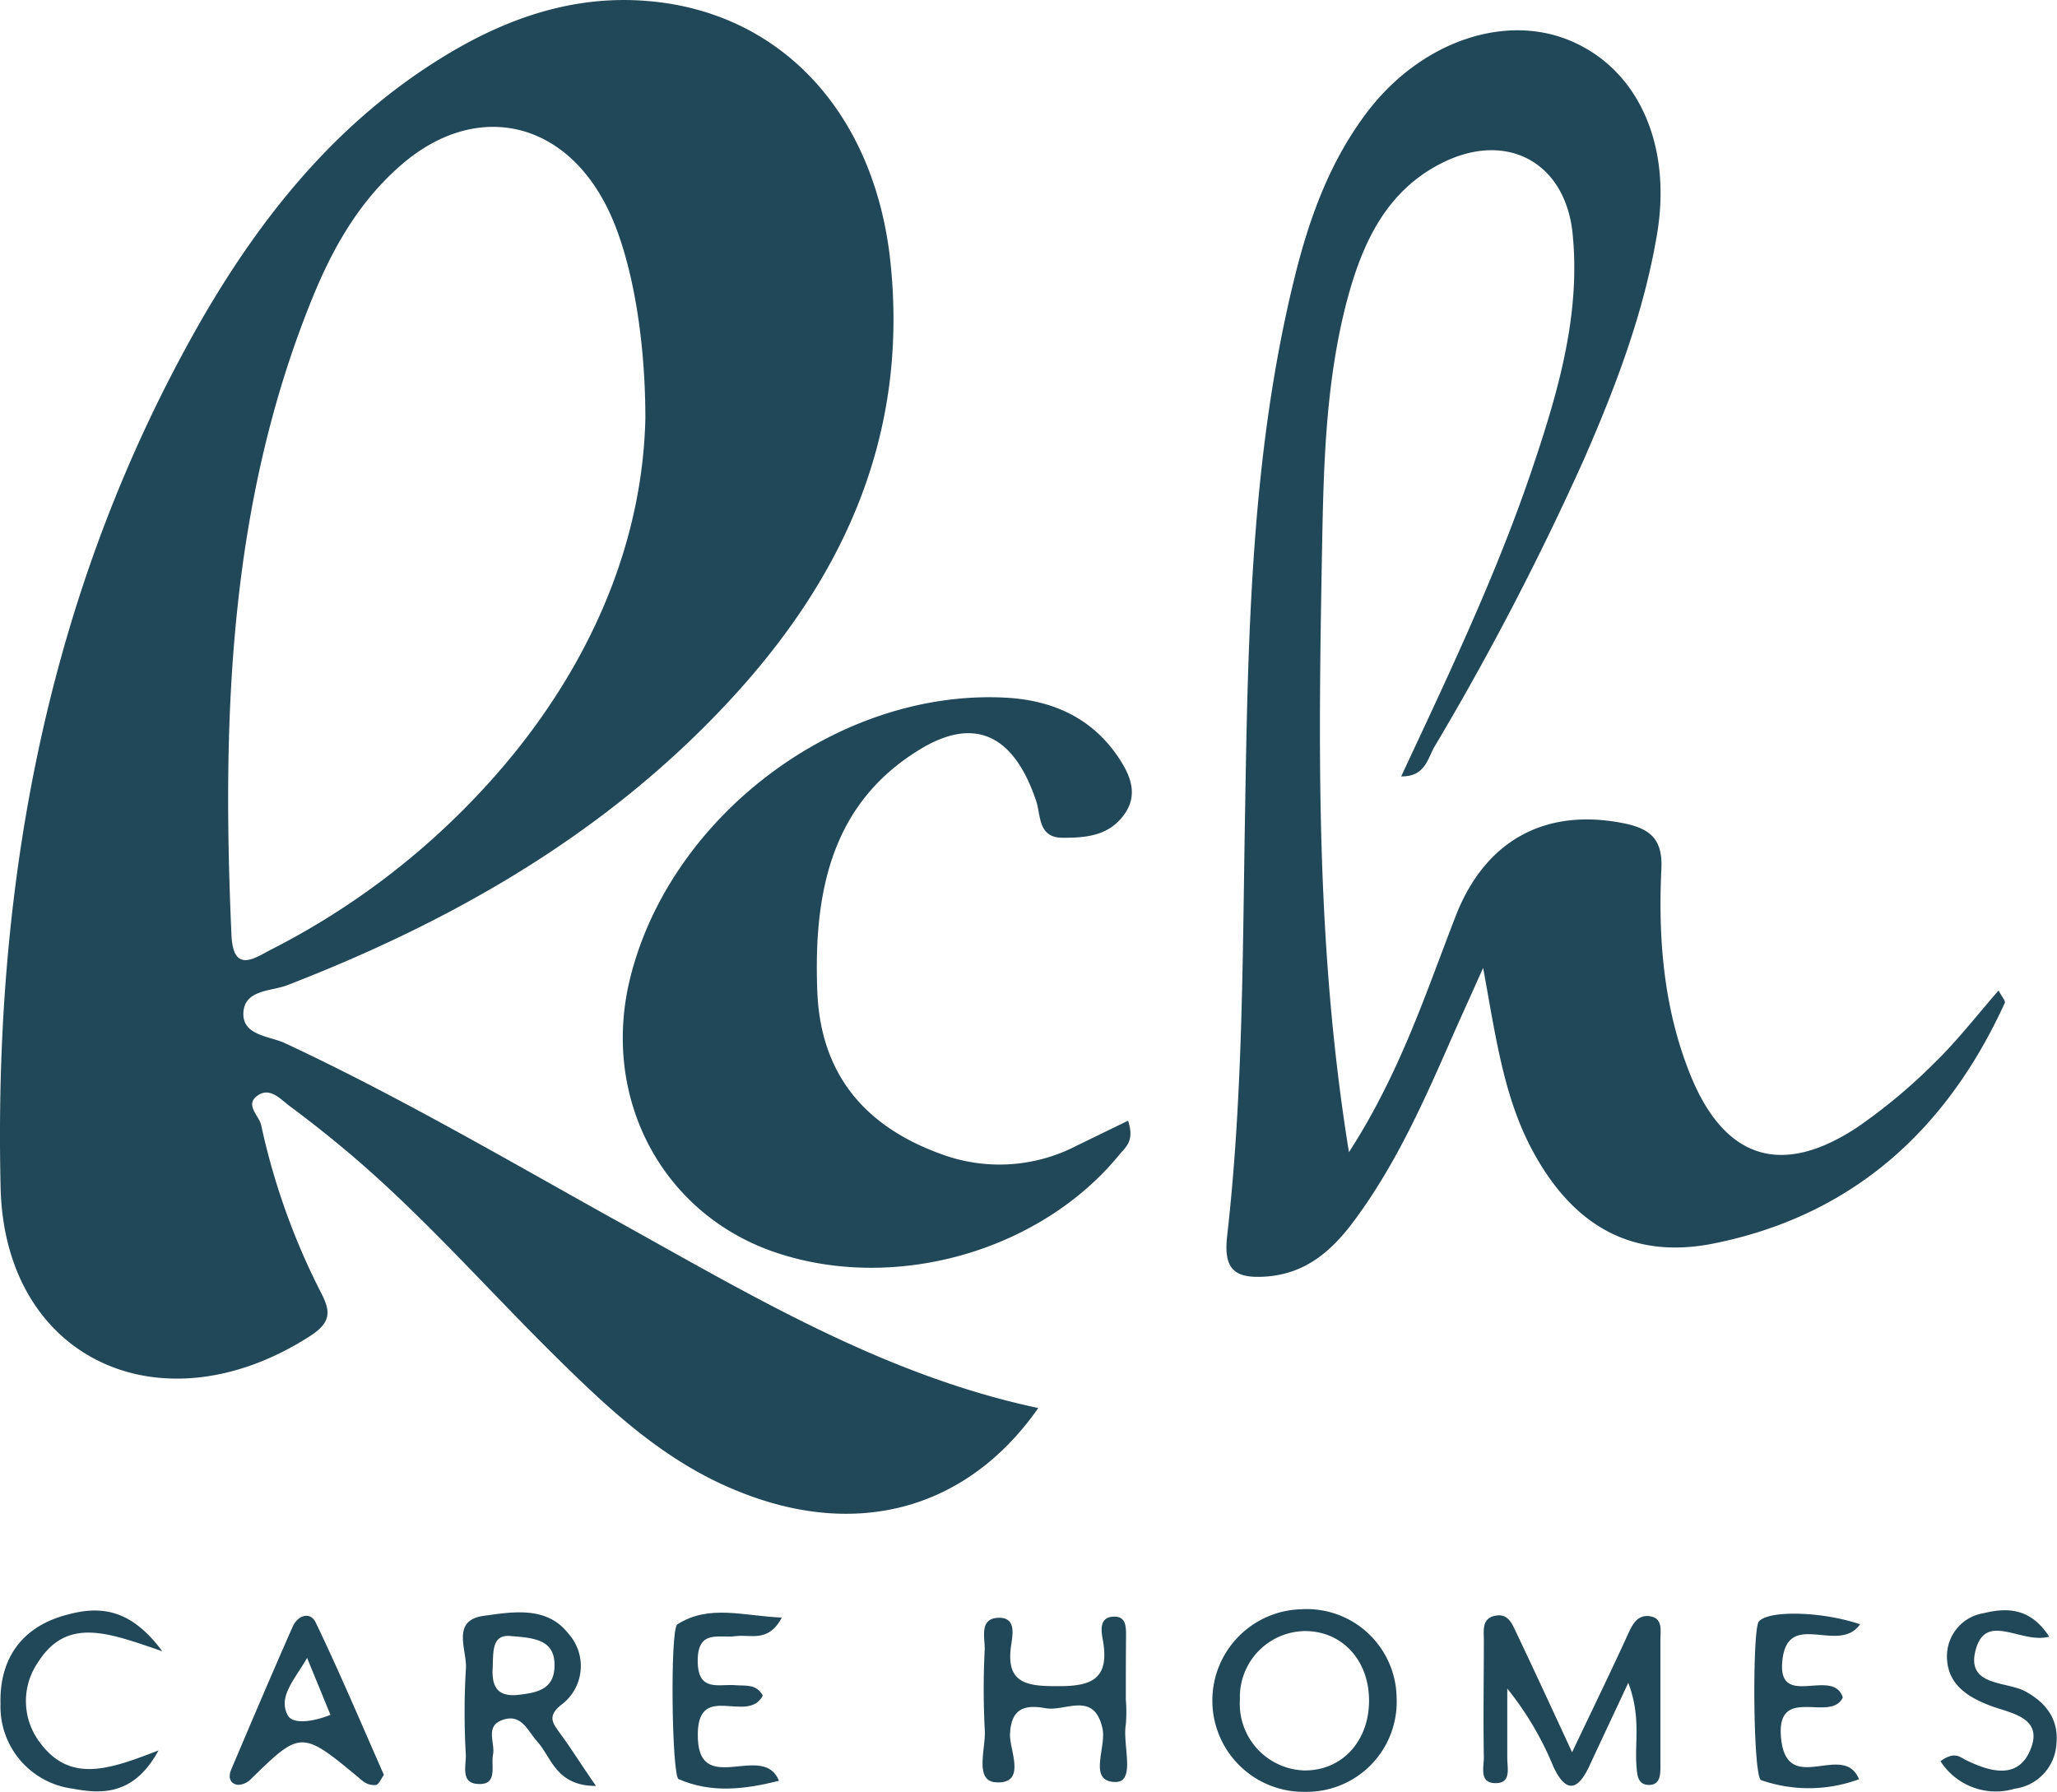
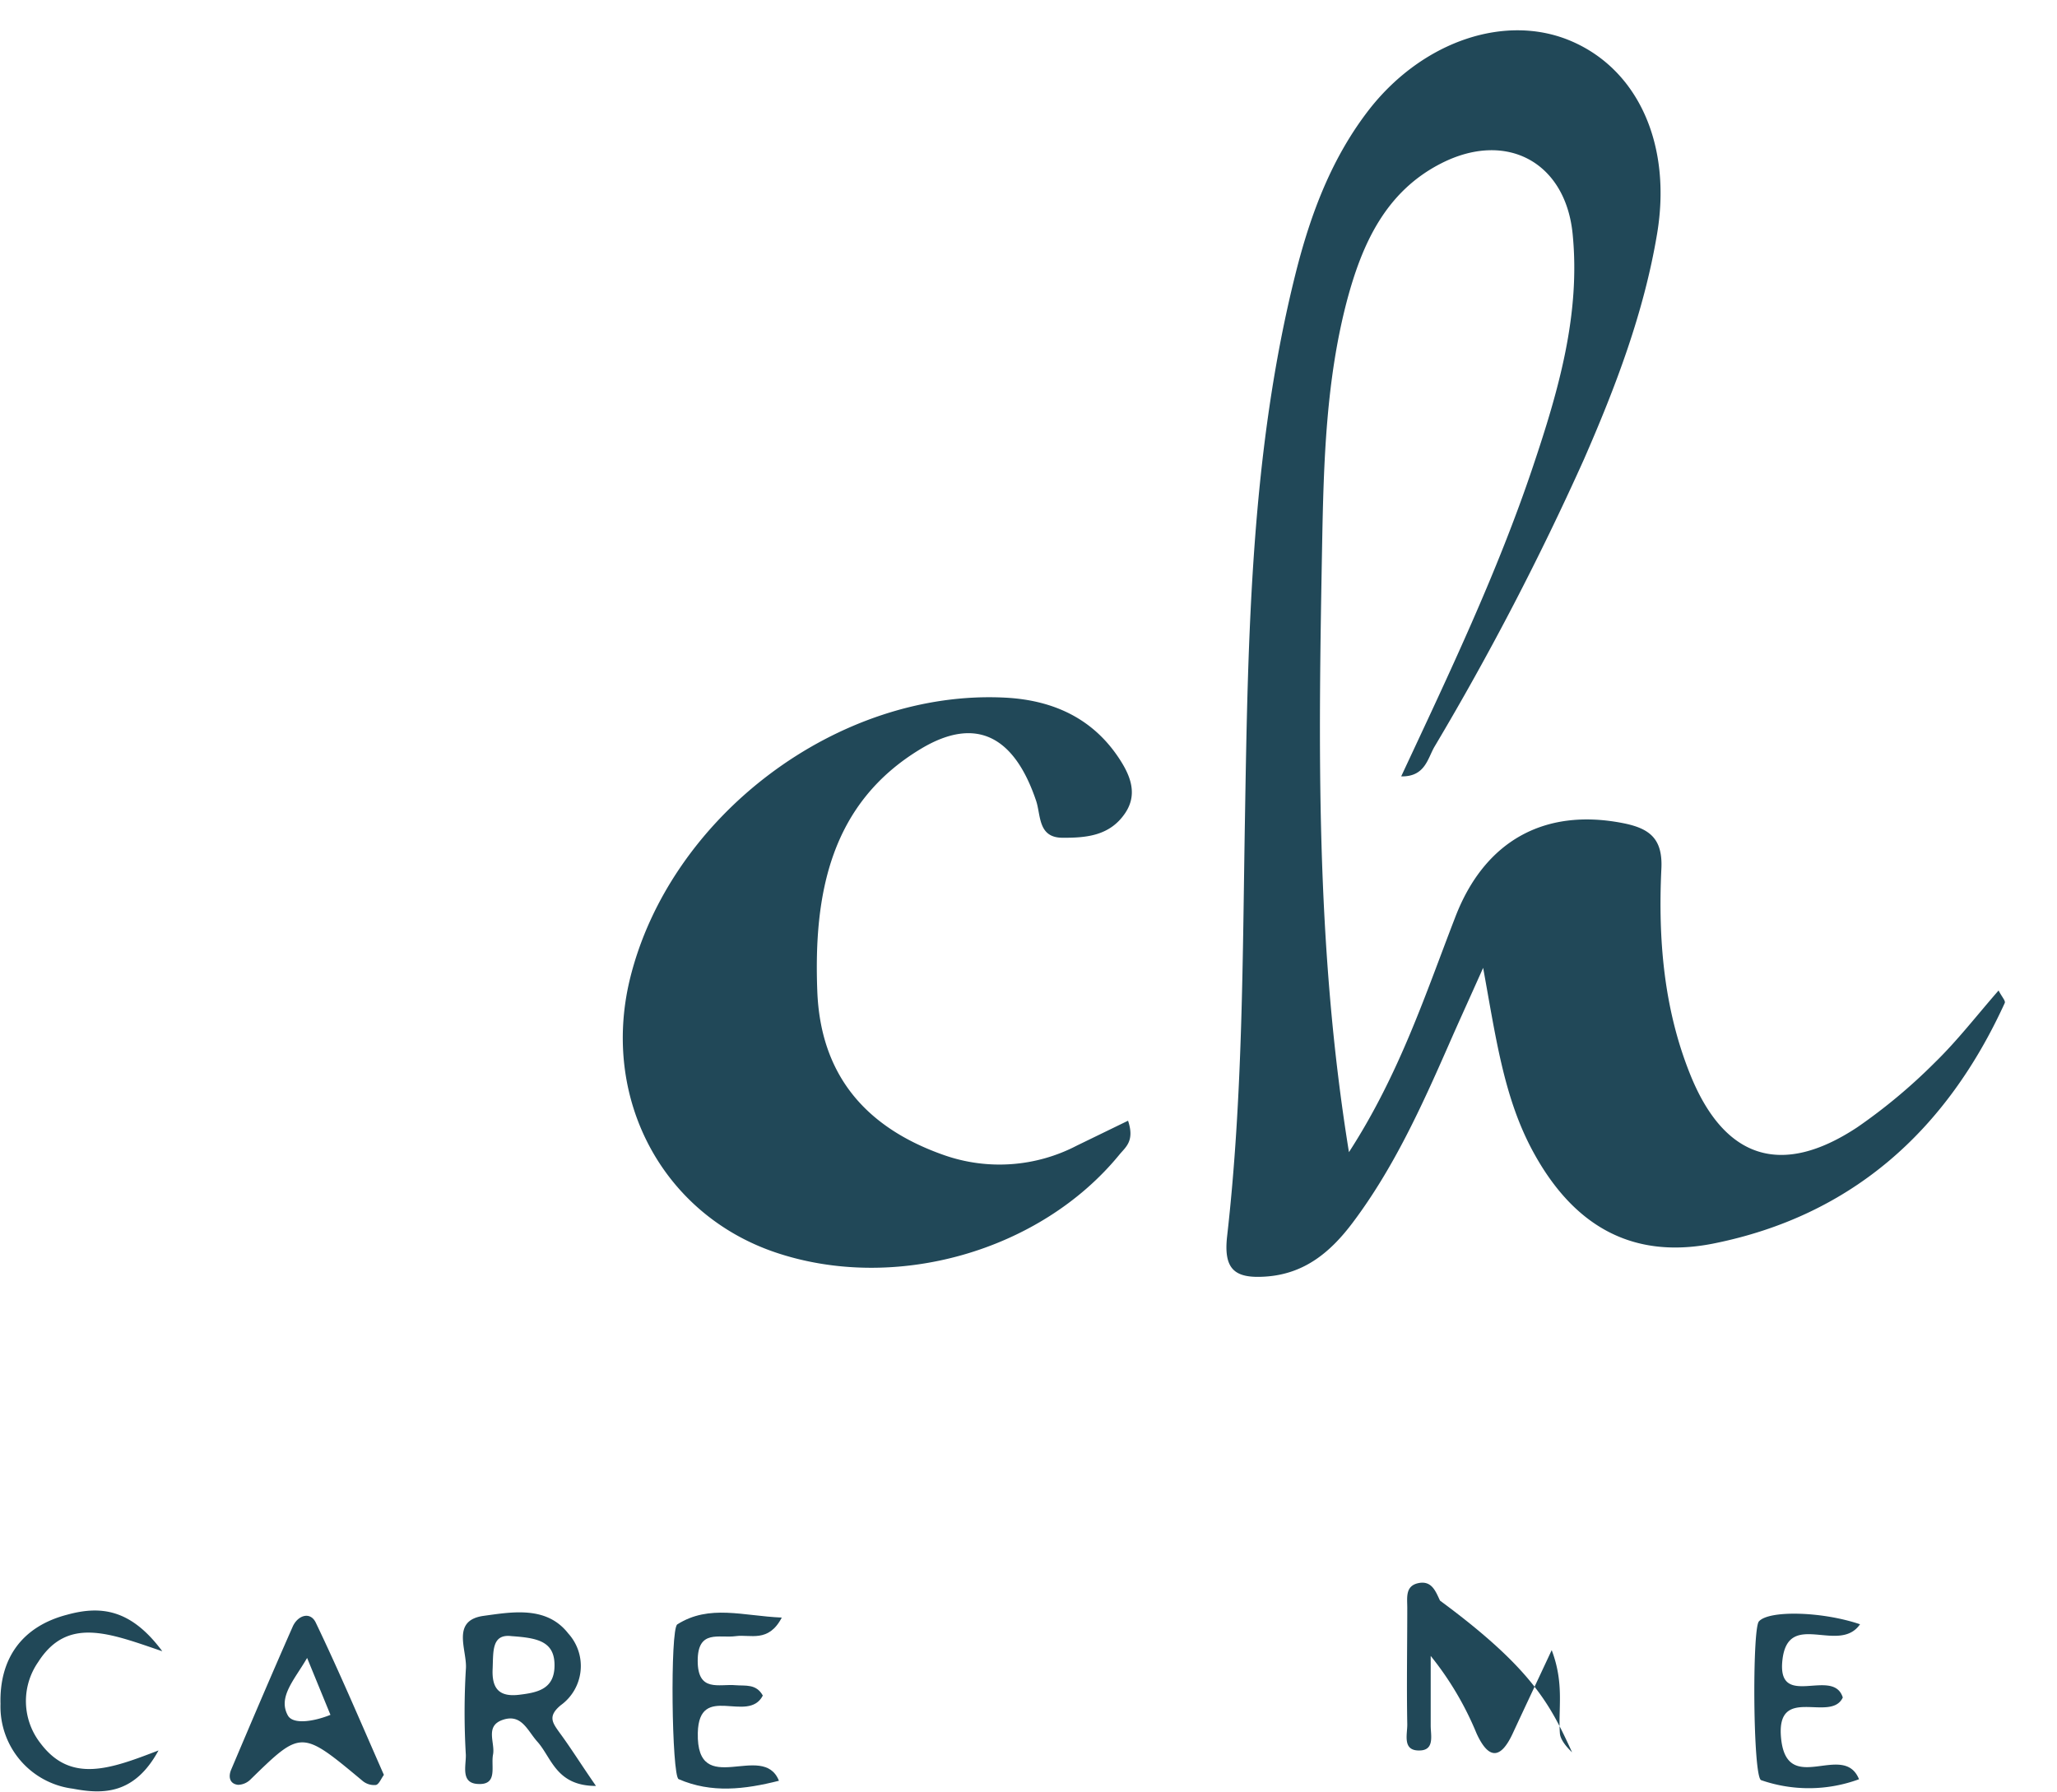
<svg xmlns="http://www.w3.org/2000/svg" viewBox="0 0 202.81 176.67">
  <defs>
    <style>.cls-1{fill:#214858;}</style>
  </defs>
  <g id="Calque_2" data-name="Calque 2">
    <g id="Calque_1-2" data-name="Calque 1">
-       <path class="cls-1" d="M102.37,138.83c-7,10-17.91,13-29.7,8.16-7-2.83-12.35-7.78-17.58-12.93C48.2,127.29,41.86,120,34.46,113.73c-1.91-1.61-3.86-3.16-5.87-4.65-.89-.66-1.89-1.85-3.07-1.14-1.5.92,0,2,.23,3a67.66,67.66,0,0,0,5.84,16.4c1,1.88,1.14,3-1,4.38C16,141.13.46,134.12.06,117.1c-.71-30.24,4.67-59.32,20-85.9C26,21,33.34,12,43.51,5.72,49.73,1.86,56.45-.52,63.85.1,77.11,1.19,86.29,11.28,87.8,25.91c1.81,17.38-4.87,31.56-16.48,43.82-12,12.7-26.82,21.15-43,27.41-1.58.61-4.17.42-4.32,2.67s2.45,2.33,4,3C39,107.94,49.52,114.08,60.14,120,73.65,127.47,86.91,135.55,102.37,138.83ZM63.63,41.27c0-8.76-1.57-16.73-4-21.26-4.39-8.29-12.88-9.93-20-3.81-4.14,3.55-6.79,8.17-8.81,13.14-8.25,20.23-8.95,41.43-8,62.84.17,3.9,2.32,2.26,4,1.4A74.32,74.32,0,0,0,50.7,74.27C58.79,64.25,63.36,52.88,63.63,41.27Z" />
      <path class="cls-1" d="M138.15,76.55c4.74-10.15,9.49-20.11,13-30.57,2.5-7.44,4.7-15,3.9-22.95-.72-7.07-6.55-10.18-12.94-6.93-5.52,2.8-7.83,8-9.31,13.56-2.05,7.79-2.29,15.81-2.44,23.79C130,73.22,129.66,93,133,113.6,138,105.87,140.55,98,143.5,90.38c2.87-7.43,8.73-10.73,16.47-9.23,2.69.52,4,1.54,3.83,4.58-.32,6.85.23,13.66,2.81,20.12,3.35,8.41,9,10.27,16.52,5.29a54.65,54.65,0,0,0,7.64-6.38c2.22-2.16,4.13-4.64,6.28-7.1.36.69.69,1,.61,1.23-5.74,12.57-15.07,21-28.77,23.73-8.18,1.61-14-1.93-17.95-9.47-2.7-5.19-3.47-10.93-4.71-17.72-1.42,3.18-2.43,5.38-3.4,7.6-2.68,6.1-5.43,12.16-9.46,17.52-2.16,2.87-4.73,5.07-8.61,5.32-3,.2-4.15-.68-3.77-4,1.56-13.75,1.52-27.58,1.76-41.39.3-18,.59-36,5-53.56,1.47-5.84,3.57-11.45,7.35-16.26C140.39,4,148.52,1.3,154.93,4.06c6.59,2.83,9.92,10.21,8.45,19-1.3,7.77-4.08,15.07-7.22,22.25a279.43,279.43,0,0,1-14.73,28.32C140.76,74.78,140.51,76.6,138.15,76.55Z" />
      <path class="cls-1" d="M111.22,110.5c.67,2-.24,2.6-.84,3.33-7.82,9.58-22.22,13.65-34,9.63-11.07-3.79-17.1-15.12-14.29-26.86C66,80.46,82.67,67.91,99.17,68.79c4.75.26,8.72,2.1,11.33,6.24,1,1.58,1.65,3.35.43,5.15-1.5,2.22-3.8,2.44-6.2,2.42s-2.1-2.22-2.57-3.63c-2.14-6.36-5.9-8.39-11.31-5.17-9,5.38-10.63,14.37-10.27,23.89.3,8.16,4.62,13.45,12.52,16.21a16.5,16.5,0,0,0,13.06-.94Z" />
-       <path class="cls-1" d="M155,172.77c2.11-4.44,3.85-8,5.51-11.64.45-1,.94-1.91,2.09-1.78,1.4.16,1.1,1.43,1.11,2.36,0,4.17,0,8.33,0,12.49,0,.85-.06,1.82-1.16,1.79s-1.13-1-1.2-1.84c-.19-2.4.46-4.88-.81-8.23-1.52,3.26-2.69,5.73-3.84,8.21s-2.34,2.69-3.57,0a30.93,30.93,0,0,0-4.52-7.64c0,2.29,0,4.59,0,6.89,0,.91.39,2.35-1,2.43-1.85.11-1.29-1.58-1.31-2.59-.07-3.82,0-7.65,0-11.48,0-1-.22-2.16,1.11-2.43s1.7.86,2.12,1.73C151.25,164.65,152.91,168.25,155,172.77Z" />
-       <path class="cls-1" d="M137.7,167.44a8.87,8.87,0,0,1-8.93,9.23,9,9,0,0,1-.47-18A8.86,8.86,0,0,1,137.7,167.44Zm-8.93-6.62a6.5,6.5,0,0,0-6.52,6.74,6.57,6.57,0,0,0,6.29,7c3.68.07,6.38-2.77,6.44-6.75S132.45,160.88,128.77,160.82Z" />
+       <path class="cls-1" d="M155,172.77s-1.13-1-1.2-1.84c-.19-2.4.46-4.88-.81-8.23-1.52,3.26-2.69,5.73-3.84,8.21s-2.34,2.69-3.57,0a30.93,30.93,0,0,0-4.52-7.64c0,2.29,0,4.59,0,6.89,0,.91.39,2.35-1,2.43-1.85.11-1.29-1.58-1.31-2.59-.07-3.82,0-7.65,0-11.48,0-1-.22-2.16,1.11-2.43s1.7.86,2.12,1.73C151.25,164.65,152.91,168.25,155,172.77Z" />
      <path class="cls-1" d="M58.76,176.09c-3.9,0-4.36-2.74-5.74-4.32-1-1.09-1.56-2.81-3.41-2.21s-.77,2.26-1,3.44.53,3.07-1.58,2.89c-1.6-.13-1.08-1.78-1.1-2.85a71.82,71.82,0,0,1,0-8.43c.18-1.85-1.54-4.83,1.75-5.29,2.84-.39,6.22-1,8.35,1.74a4.77,4.77,0,0,1-.74,7.07c-1.33,1.1-.8,1.75-.11,2.72C56.3,172.37,57.31,174,58.76,176.09Zm-8.32-14.77c-2-.25-1.79,1.56-1.87,3.25-.09,2,.72,2.76,2.63,2.53,1.72-.21,3.4-.52,3.47-2.74C54.76,161.82,53,161.5,50.44,161.32Z" />
-       <path class="cls-1" d="M111,167.54a14.77,14.77,0,0,1,0,2.49c-.34,2,1,5.66-1,5.67-2.8,0-.89-3.4-1.3-5.27-.82-3.74-3.67-1.66-5.58-2s-3.47-.16-3.54,2.66c0,1.57,1.64,4.85-1.41,4.64-2.15-.15-.94-3.37-1.08-5.21a77.86,77.86,0,0,1,0-7.94c0-1.21-.54-3.07,1.44-3.07,1.69,0,1.3,1.73,1.16,2.74-.5,3.49,1.23,4,4.26,4,3.4.05,5.51-.45,4.79-4.51-.15-.84-.43-2.25,1-2.34s1.27,1.23,1.28,2.17C111,163.57,111,165.56,111,167.54Z" />
      <path class="cls-1" d="M75.21,167.18c-1.47,2.84-6.29-1.36-6.41,3.68-.15,6.62,6.43.76,8,4.72-3.37.85-6.65,1.25-9.89-.16-.68-.3-.86-14.81-.13-15.26,3.16-2,6.48-.83,10.3-.67-1.31,2.52-3.12,1.63-4.53,1.83-1.64.23-3.76-.71-3.76,2.43s2.1,2.26,3.75,2.41C73.49,166.24,74.56,166,75.21,167.18Z" />
      <path class="cls-1" d="M183.39,160.15c-2.07,3-7.08-1.48-7.65,3.51s5,.66,5.95,3.71c-1.18,2.56-6.64-1.41-6.08,4.06.6,5.76,6.15.22,7.68,4a14.33,14.33,0,0,1-9.65.09c-.81-.26-.89-14.81-.23-15.64C174.35,158.76,179.59,158.86,183.39,160.15Z" />
      <path class="cls-1" d="M37.85,175c-.29.39-.51,1-.84,1a1.78,1.78,0,0,1-1.3-.44c-6-5-6-5-11-.12a1.79,1.79,0,0,1-1.24.54c-.88-.1-.95-.86-.68-1.49,2-4.72,4-9.42,6.07-14.11.5-1.12,1.73-1.52,2.27-.4C33.48,164.88,35.6,169.89,37.85,175Zm-7.57-11.53c-1.26,2.17-2.9,3.85-1.9,5.67.52.94,2.63.58,4.2-.06Z" />
      <path class="cls-1" d="M16,162.81c-5.2-1.77-9.35-3.47-12.24,1.07a6.74,6.74,0,0,0,.23,8c3,4,6.93,2.52,11.64.71-2.37,4.35-5.46,4.34-8.45,3.77A8.16,8.16,0,0,1,.05,168c-.12-4.45,2.1-7.63,6.56-8.79C9.88,158.31,12.88,158.6,16,162.81Z" />
-       <path class="cls-1" d="M191.32,173.65c1.39-1,1.91-.41,2.45-.14,2.41,1.19,5.2,2,6.42-1,1.33-3.22-2-3.58-4-4.35-2.36-.9-4.24-2.21-4.23-4.89a4.29,4.29,0,0,1,3.61-4.21c2.43-.61,4.69-.45,6.47,2.31-2.72.76-6.19-2.47-7.23,1.24s3,3.11,4.94,4.19,3.26,2.7,3,5.18a4.73,4.73,0,0,1-4.1,4.38A6.49,6.49,0,0,1,191.32,173.65Z" />
    </g>
  </g>
</svg>